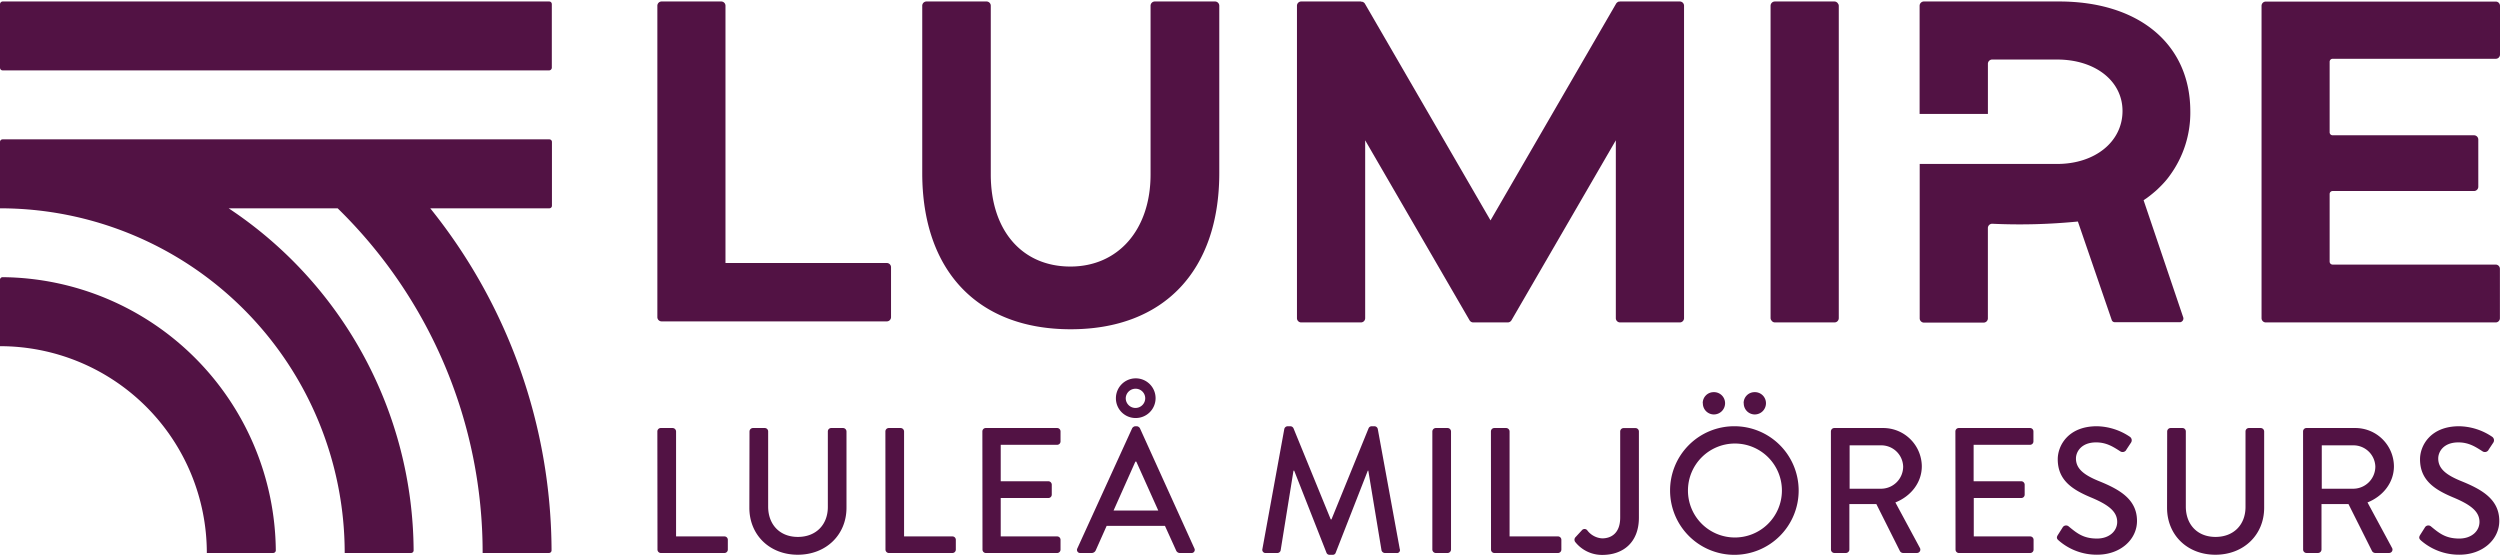
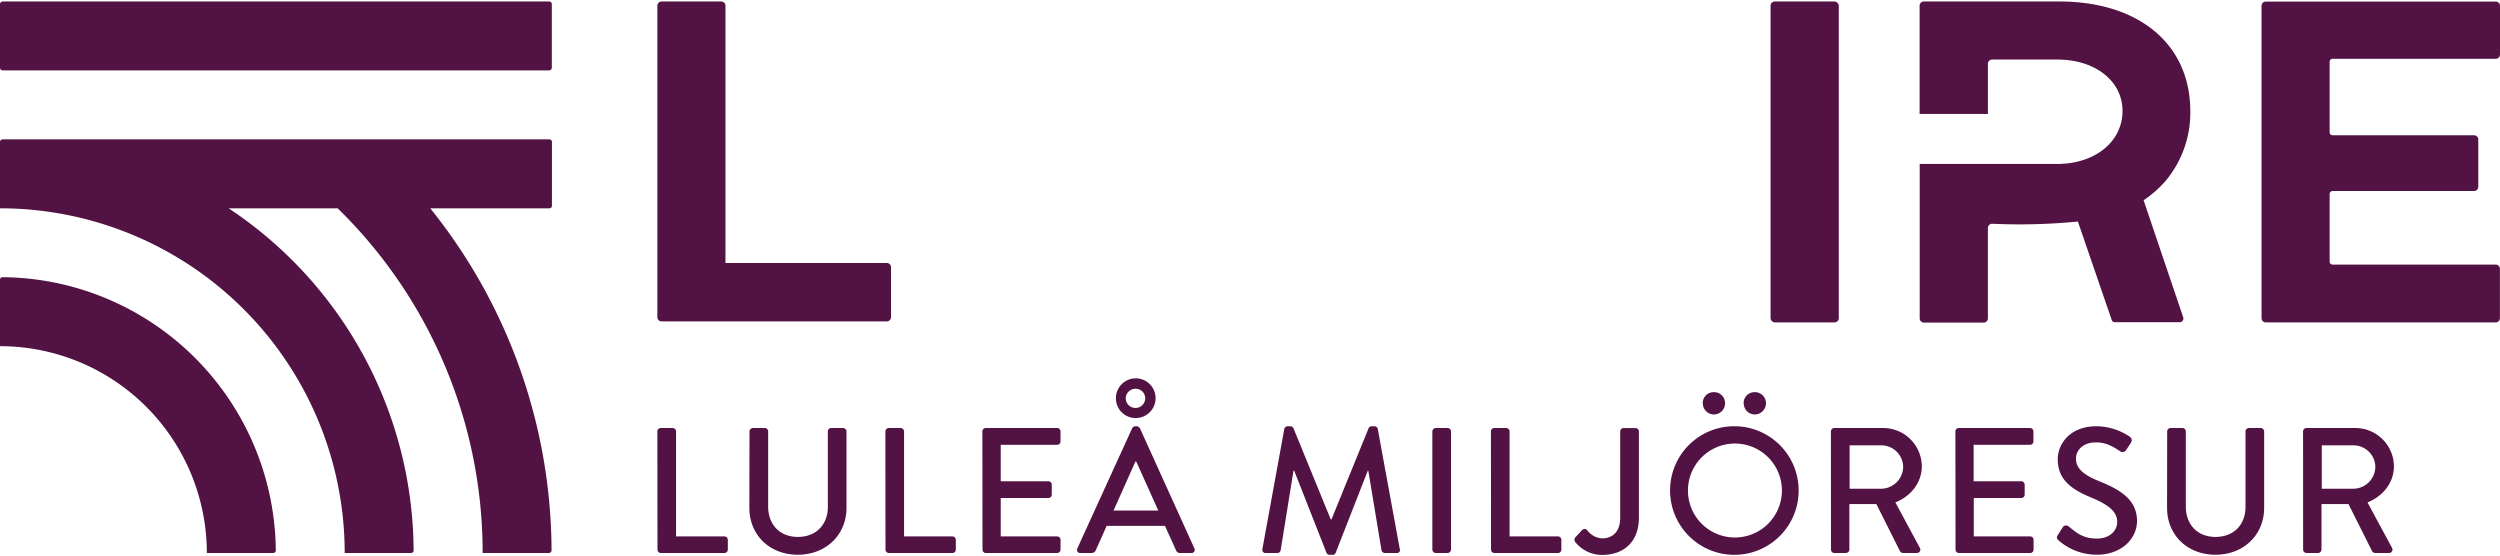
<svg xmlns="http://www.w3.org/2000/svg" id="Lager_1" data-name="Lager 1" viewBox="0 0 841.89 187.15">
  <path d="M221.37,145.28a1.14,1.14,0,0,1,1.15-1.14h4a1.19,1.19,0,0,1,1.15,1.14v35.36h16.29a1.14,1.14,0,0,1,1.14,1.14v3.3a1.15,1.15,0,0,1-1.14,1.15h-21.4a1.15,1.15,0,0,1-1.15-1.15Z" style="fill:#521244" />
  <path d="M252.4,145.28a1.18,1.18,0,0,1,1.14-1.14h4a1.14,1.14,0,0,1,1.14,1.14v25.31c0,6,3.85,10.22,10,10.22s10.1-4.14,10.1-10.09V145.28a1.14,1.14,0,0,1,1.14-1.14h4a1.18,1.18,0,0,1,1.14,1.14V171c0,9.13-6.91,15.81-16.41,15.81s-16.3-6.68-16.3-15.81Z" style="fill:#521244" />
  <path d="M298.16,145.28a1.15,1.15,0,0,1,1.15-1.14h4a1.18,1.18,0,0,1,1.14,1.14v35.36h16.29a1.14,1.14,0,0,1,1.14,1.14v3.3a1.15,1.15,0,0,1-1.14,1.15h-21.4a1.16,1.16,0,0,1-1.15-1.15Z" style="fill:#521244" />
  <path d="M330.82,145.28a1.14,1.14,0,0,1,1.14-1.14H356a1.14,1.14,0,0,1,1.14,1.14v3.37a1.14,1.14,0,0,1-1.14,1.14H337v12.27h16.05a1.18,1.18,0,0,1,1.14,1.14v3.37a1.14,1.14,0,0,1-1.14,1.14H337v12.93h19a1.14,1.14,0,0,1,1.14,1.14v3.3a1.15,1.15,0,0,1-1.14,1.15H332a1.15,1.15,0,0,1-1.14-1.15Z" style="fill:#521244" />
  <path d="M362.81,184.66l18.46-40.46a1.4,1.4,0,0,1,1-.66h.6a1.4,1.4,0,0,1,1,.66l18.34,40.46a1.06,1.06,0,0,1-1,1.57h-3.79a1.39,1.39,0,0,1-1.38-.91l-3.73-8.23H372.67L369,185.32a1.52,1.52,0,0,1-1.38.91h-3.79A1.06,1.06,0,0,1,362.81,184.66Zm27.24-12.74-7.4-16.48h-.3L375,171.92ZM375.79,134.1a6.68,6.68,0,1,1,6.68,6.67A6.62,6.62,0,0,1,375.79,134.1Zm9.87,0a3.22,3.22,0,0,0-3.19-3.19,3.29,3.29,0,0,0-3.37,3.19,3.28,3.28,0,1,0,6.56,0Z" style="fill:#521244" />
  <path d="M432.5,144.44a1.21,1.21,0,0,1,1.08-.9h1a1.22,1.22,0,0,1,1,.66l12.56,30.72h.24l12.51-30.72a1.14,1.14,0,0,1,1-.66h1a1.19,1.19,0,0,1,1.08.9l7.4,40.4a1,1,0,0,1-1.08,1.39h-3.91a1.24,1.24,0,0,1-1.14-.85l-4.45-26.87h-.18l-10.82,27.66a1,1,0,0,1-1,.66h-1.08a1.08,1.08,0,0,1-1-.66l-10.88-27.66h-.24l-4.33,26.87a1.16,1.16,0,0,1-1.08.85h-3.91a1.08,1.08,0,0,1-1.14-1.39Z" style="fill:#521244" />
  <path d="M482.35,145.28a1.19,1.19,0,0,1,1.15-1.14h4a1.18,1.18,0,0,1,1.14,1.14v39.8a1.19,1.19,0,0,1-1.14,1.15h-4a1.2,1.2,0,0,1-1.15-1.15Z" style="fill:#521244" />
  <path d="M502.08,145.28a1.14,1.14,0,0,1,1.14-1.14h4a1.18,1.18,0,0,1,1.14,1.14v35.36h16.29a1.14,1.14,0,0,1,1.15,1.14v3.3a1.15,1.15,0,0,1-1.15,1.15h-21.4a1.15,1.15,0,0,1-1.14-1.15Z" style="fill:#521244" />
  <path d="M530.52,180.94l2.17-2.35a1.17,1.17,0,0,1,1.92.12,6.8,6.8,0,0,0,4.93,2.59c3,0,6.07-1.69,6.07-7v-29a1.15,1.15,0,0,1,1.15-1.14h4a1.15,1.15,0,0,1,1.15,1.14v29c0,8.36-5.3,12.57-12.33,12.57a11.53,11.53,0,0,1-9.14-4.39A1.26,1.26,0,0,1,530.52,180.94Z" style="fill:#521244" />
  <path d="M584,143.54a21.65,21.65,0,1,1-21.59,21.7A21.6,21.6,0,0,1,584,143.54ZM584,181a15.82,15.82,0,1,0-15.57-15.76A15.79,15.79,0,0,0,584,181Zm-10.59-45.22a3.67,3.67,0,0,1,3.73-3.72,3.72,3.72,0,0,1,3.79,3.72,3.77,3.77,0,0,1-3.79,3.79A3.72,3.72,0,0,1,573.45,135.78Zm13.77,0a3.67,3.67,0,0,1,3.73-3.72,3.72,3.72,0,0,1,3.79,3.72,3.77,3.77,0,0,1-3.79,3.79A3.72,3.72,0,0,1,587.22,135.78Z" style="fill:#521244" />
  <path d="M616.57,145.28a1.15,1.15,0,0,1,1.15-1.14h16.35A13,13,0,0,1,647.18,157c0,5.53-3.67,10.1-8.9,12.2l8.23,15.27a1.14,1.14,0,0,1-1,1.75H641a1.28,1.28,0,0,1-1.26-.78l-7.87-15.7h-9.08v15.33a1.19,1.19,0,0,1-1.15,1.15h-3.9a1.16,1.16,0,0,1-1.15-1.15Zm17,19.3a7.46,7.46,0,0,0,7.33-7.45,7.37,7.37,0,0,0-7.33-7.16h-10.7v14.61Z" style="fill:#521244" />
  <path d="M658.49,145.28a1.14,1.14,0,0,1,1.14-1.14h24a1.14,1.14,0,0,1,1.14,1.14v3.37a1.14,1.14,0,0,1-1.14,1.14h-19v12.27h16.05a1.18,1.18,0,0,1,1.14,1.14v3.37a1.14,1.14,0,0,1-1.14,1.14H664.68v12.93h19a1.14,1.14,0,0,1,1.14,1.14v3.3a1.15,1.15,0,0,1-1.14,1.15h-24a1.15,1.15,0,0,1-1.14-1.15Z" style="fill:#521244" />
  <path d="M693,180.15l1.56-2.46a1.35,1.35,0,0,1,2-.48c2.83,2.34,5,4.15,9.62,4.15,4.15,0,6.8-2.53,6.8-5.6,0-3.6-3.13-5.89-9.08-8.35-6.13-2.59-10.94-5.77-10.94-12.75,0-4.69,3.6-11.12,13.16-11.12a20.45,20.45,0,0,1,11.13,3.55,1.43,1.43,0,0,1,.36,2l-1.51,2.28a1.42,1.42,0,0,1-2.1.61c-2.35-1.51-4.63-3-8.12-3-5,0-6.79,3.19-6.79,5.41,0,3.43,2.64,5.53,7.63,7.58,7,2.82,12.93,6.13,12.93,13.46,0,6.26-5.59,11.37-13.41,11.37a19.47,19.47,0,0,1-12.92-4.75C692.82,181.6,692.34,181.18,693,180.15Z" style="fill:#521244" />
  <path d="M729.81,145.28a1.18,1.18,0,0,1,1.14-1.14h4a1.14,1.14,0,0,1,1.14,1.14v25.31c0,6,3.84,10.22,10,10.22s10.1-4.14,10.1-10.09V145.28a1.14,1.14,0,0,1,1.14-1.14h4a1.18,1.18,0,0,1,1.14,1.14V171c0,9.13-6.91,15.81-16.41,15.81s-16.29-6.68-16.29-15.81Z" style="fill:#521244" />
  <path d="M775.57,145.28a1.14,1.14,0,0,1,1.14-1.14h16.35A13,13,0,0,1,806.17,157c0,5.53-3.67,10.1-8.9,12.2l8.24,15.27a1.14,1.14,0,0,1-1,1.75H800a1.29,1.29,0,0,1-1.27-.78l-7.87-15.7h-9.08v15.33a1.19,1.19,0,0,1-1.14,1.15h-3.91a1.15,1.15,0,0,1-1.14-1.15Zm17,19.3a7.47,7.47,0,0,0,7.34-7.45,7.38,7.38,0,0,0-7.34-7.16h-10.7v14.61Z" style="fill:#521244" />
-   <path d="M815,180.15l1.56-2.46a1.35,1.35,0,0,1,2-.48c2.83,2.34,5,4.15,9.62,4.15,4.15,0,6.8-2.53,6.8-5.6,0-3.6-3.13-5.89-9.08-8.35-6.13-2.59-10.94-5.77-10.94-12.75,0-4.69,3.6-11.12,13.16-11.12a20.41,20.41,0,0,1,11.13,3.55,1.43,1.43,0,0,1,.36,2l-1.51,2.28a1.42,1.42,0,0,1-2.1.61c-2.35-1.51-4.63-3-8.12-3-5.05,0-6.79,3.19-6.79,5.41,0,3.43,2.64,5.53,7.63,7.58,7,2.82,12.93,6.13,12.93,13.46,0,6.26-5.59,11.37-13.41,11.37a19.47,19.47,0,0,1-12.92-4.75C814.85,181.6,814.37,181.18,815,180.15Z" style="fill:#521244" />
  <path d="M242.88.5H222.81a1.43,1.43,0,0,0-1.44,1.44V106.8a1.43,1.43,0,0,0,1.44,1.43h75.82a1.43,1.43,0,0,0,1.43-1.43V90a1.43,1.43,0,0,0-1.43-1.43H244.31V1.94A1.43,1.43,0,0,0,242.88.5Z" style="fill:#521244" />
-   <path d="M312,.5a1.43,1.43,0,0,0-1.43,1.44V58.27c0,32.94,18.67,52.61,50,52.61S410.6,91.21,410.6,58.27V1.94A1.44,1.44,0,0,0,409.16.5H388.89a1.43,1.43,0,0,0-1.43,1.44V58.76c0,18.53-10.85,31-27,31-16.29,0-26.81-12.16-26.81-31V1.94A1.43,1.43,0,0,0,332.22.5Z" style="fill:#521244" />
  <rect x="596.25" y="0.5" width="22.97" height="108.08" rx="1.44" style="fill:#521244" />
-   <path d="M565.68.5h-20.1a1.69,1.69,0,0,0-.24.05,1.28,1.28,0,0,0-.27,0,.71.71,0,0,0-.15.08,1.54,1.54,0,0,0-.68.59l-42.3,73-42.31-73A1.49,1.49,0,0,0,459,.68L458.81.6a1.51,1.51,0,0,0-.28,0A1.89,1.89,0,0,0,458.3.5H438.2a1.43,1.43,0,0,0-1.44,1.44V107.15a1.43,1.43,0,0,0,1.44,1.43h20.1a1.43,1.43,0,0,0,1.43-1.43V47.25l35.13,60.57a1.48,1.48,0,0,0,1.3.76h11.56a1.49,1.49,0,0,0,1.3-.76l35.12-60.57v59.9a1.43,1.43,0,0,0,1.44,1.43h20.1a1.43,1.43,0,0,0,1.43-1.43V1.94A1.43,1.43,0,0,0,565.68.5Z" style="fill:#521244" />
  <path d="M763,108.58h77.42a1.43,1.43,0,0,0,1.44-1.43V90.53a1.43,1.43,0,0,0-1.44-1.43H785.52a1,1,0,0,1-1-1V65.33a1,1,0,0,1,1-1h47.62a1.45,1.45,0,0,0,1.44-1.44V47a1.44,1.44,0,0,0-1.44-1.44H785.52a1,1,0,0,1-1-1V20.8a1,1,0,0,1,1-1h54.93a1.43,1.43,0,0,0,1.44-1.43V2A1.43,1.43,0,0,0,840.45.53H763A1.43,1.43,0,0,0,761.59,2V107.15A1.43,1.43,0,0,0,763,108.58Z" style="fill:#521244" />
  <path d="M721.87,67.43c.33-.22.65-.45,1-.68.77-.56,1.48-1.11,2.12-1.65s1.21-1,1.78-1.57c.94-.9,1.71-1.7,2.3-2.38.25-.29.5-.58.74-.88.54-.67.84-1.11.84-1.11h0a35.79,35.79,0,0,0,6.95-21.78C737.54,14.79,720.22.5,693.41.5H647.88a1.45,1.45,0,0,0-1.44,1.44V38.37h23V21.49a1.44,1.44,0,0,1,1.44-1.44h21.89c12.75,0,22,7.17,22,17.32,0,10.34-9.25,17.84-22,17.84h-46.3v52a1.44,1.44,0,0,0,1.44,1.43H668a1.43,1.43,0,0,0,1.43-1.43V76.79a1.45,1.45,0,0,1,1.44-1.44,200.21,200.21,0,0,0,28.87-.75l11.43,33.26a1.08,1.08,0,0,0,1,.64h.18l21.91,0a1.3,1.3,0,0,0,1-1.49Z" style="fill:#521244" />
  <path d="M0,94.24v22.34a69.65,69.65,0,0,1,69.65,69.64H92a.89.89,0,0,0,.88-.88,92.86,92.86,0,0,0-92-92A.87.87,0,0,0,0,94.24Z" style="fill:#521244" />
  <rect x="81.31" y="-80.81" width="23.22" height="185.83" rx="0.87" transform="translate(80.81 105.02) rotate(-90)" style="fill:#521244" />
  <path d="M185,46.93H.87A.87.87,0,0,0,0,47.8V70.15A116.08,116.08,0,0,1,116.08,186.22h22.33a.87.87,0,0,0,.88-.88A139.15,139.15,0,0,0,77,70.15h36.71a162,162,0,0,1,48.82,116.07h22.34a.87.87,0,0,0,.87-.87,184.77,184.77,0,0,0-40.85-115.2H185a.87.87,0,0,0,.87-.87V47.8A.87.87,0,0,0,185,46.93Z" style="fill:#521244" />
</svg>